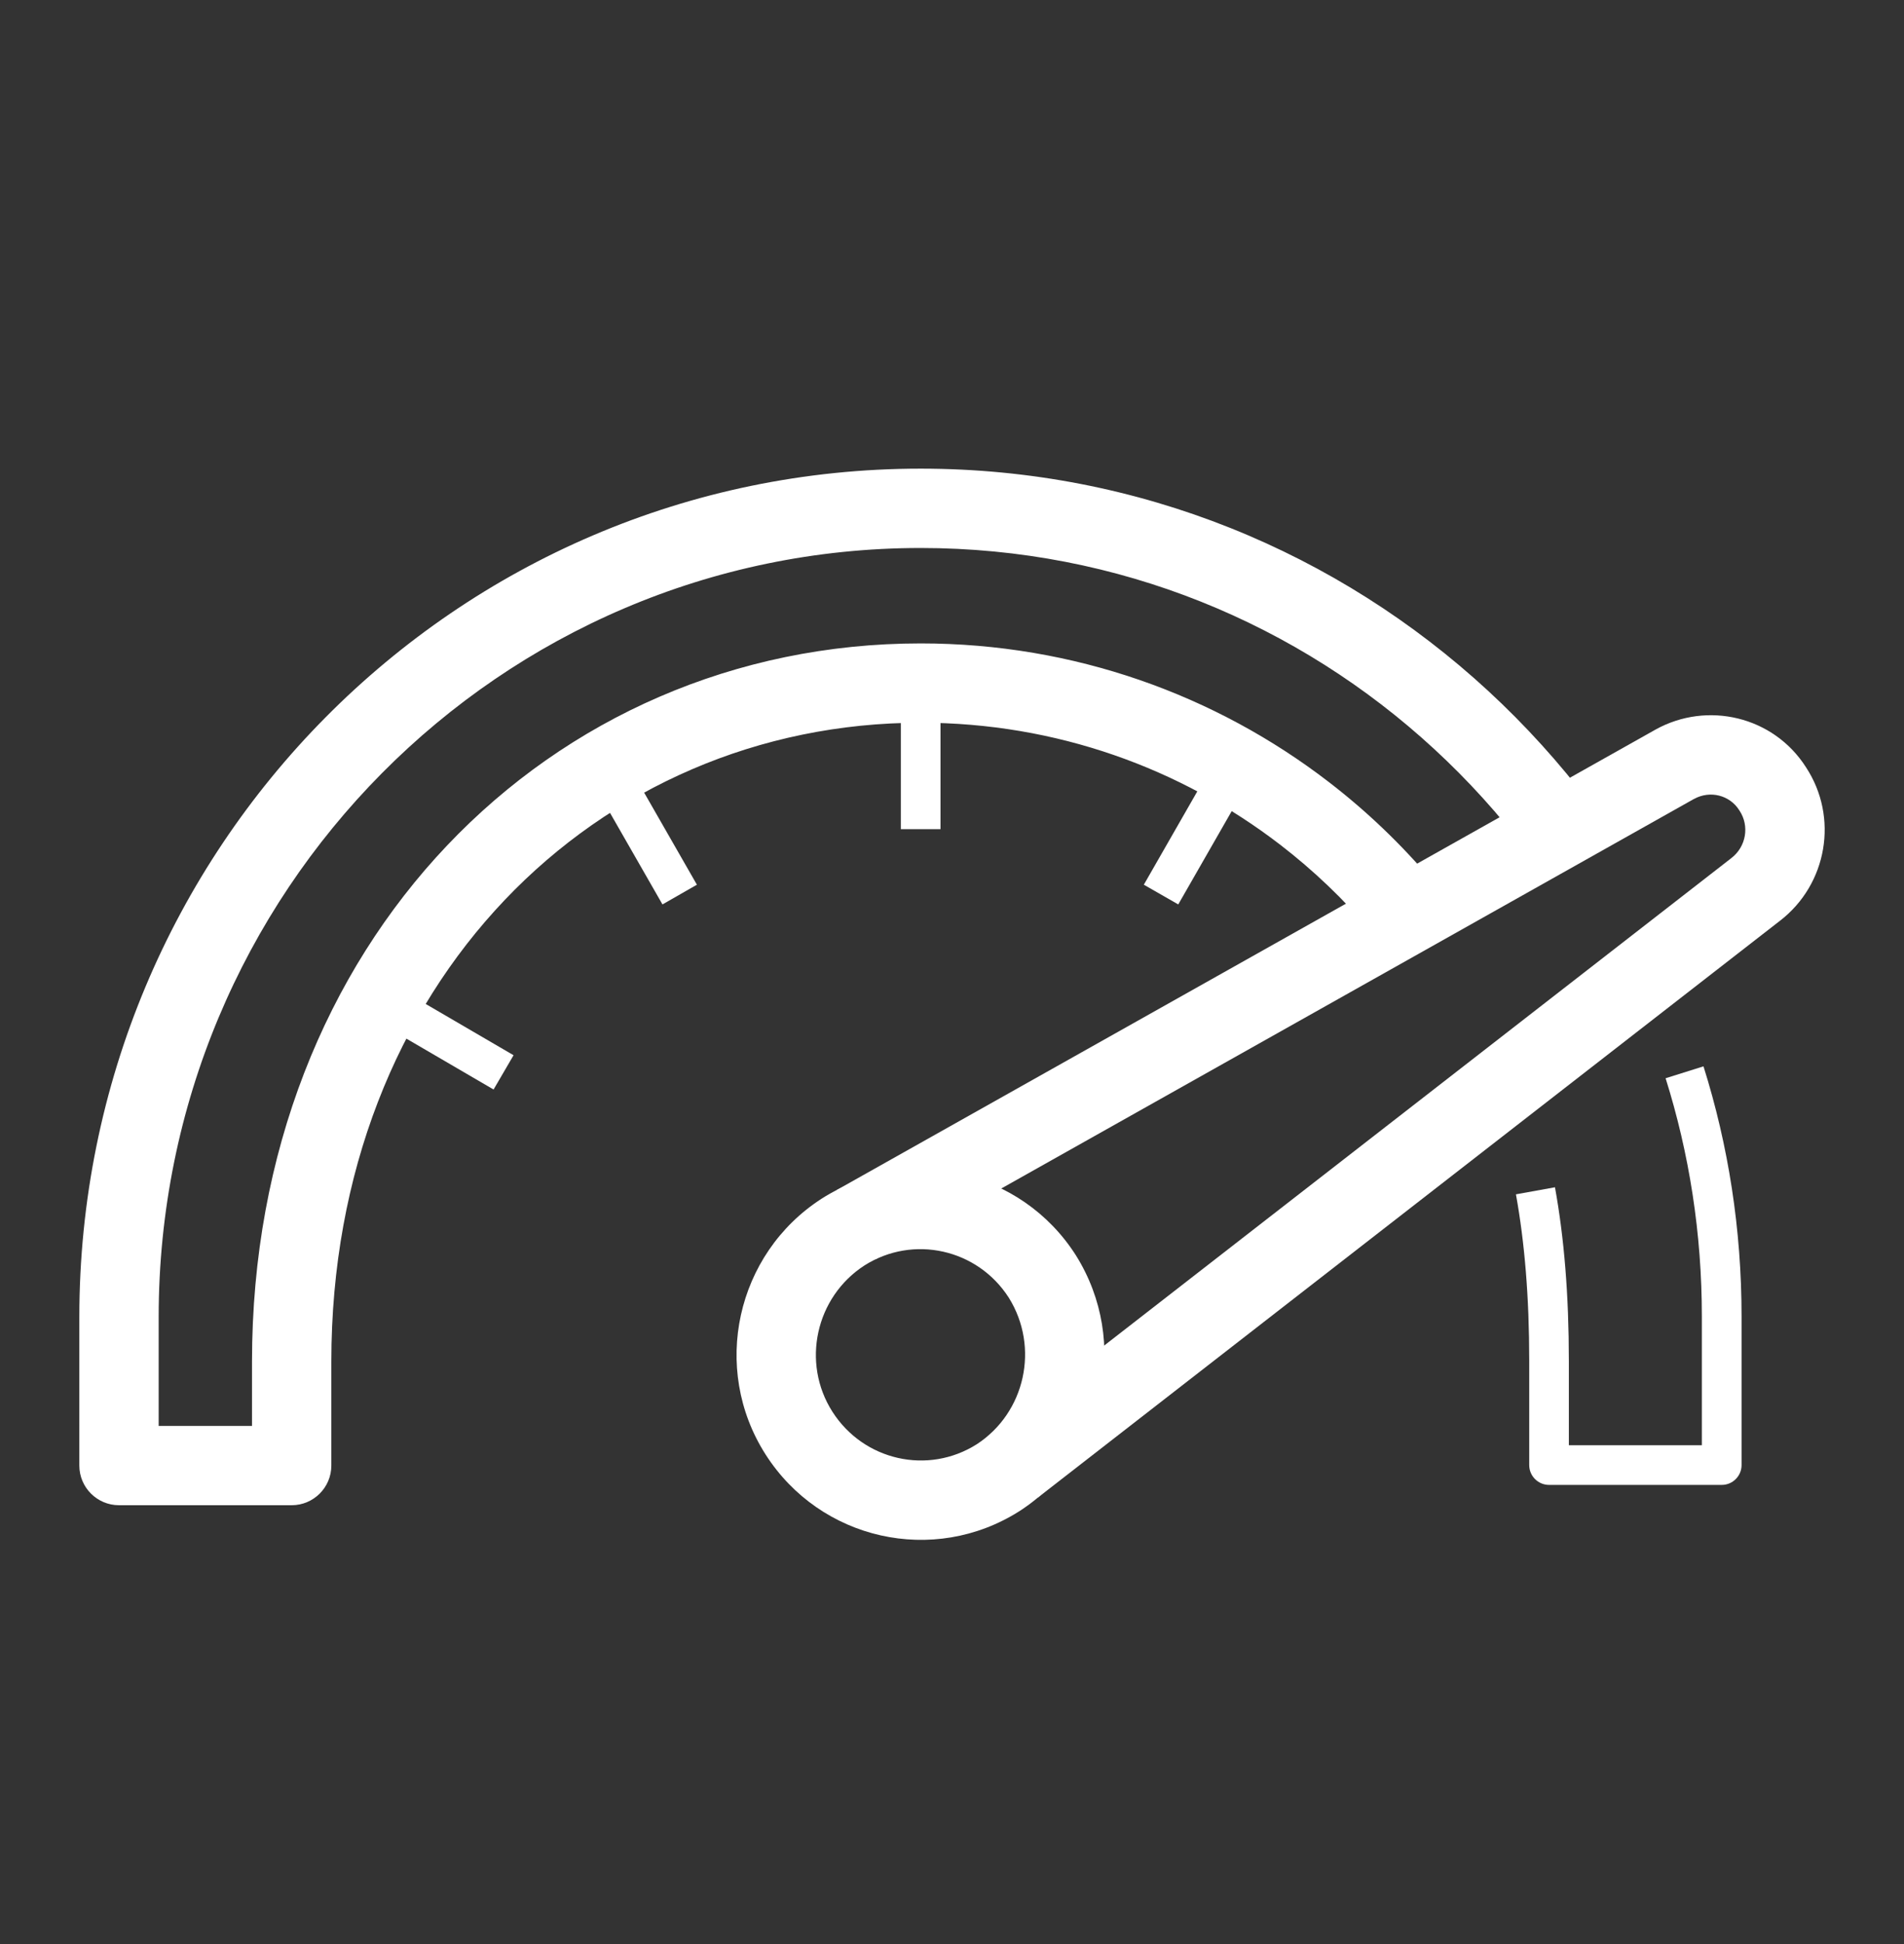
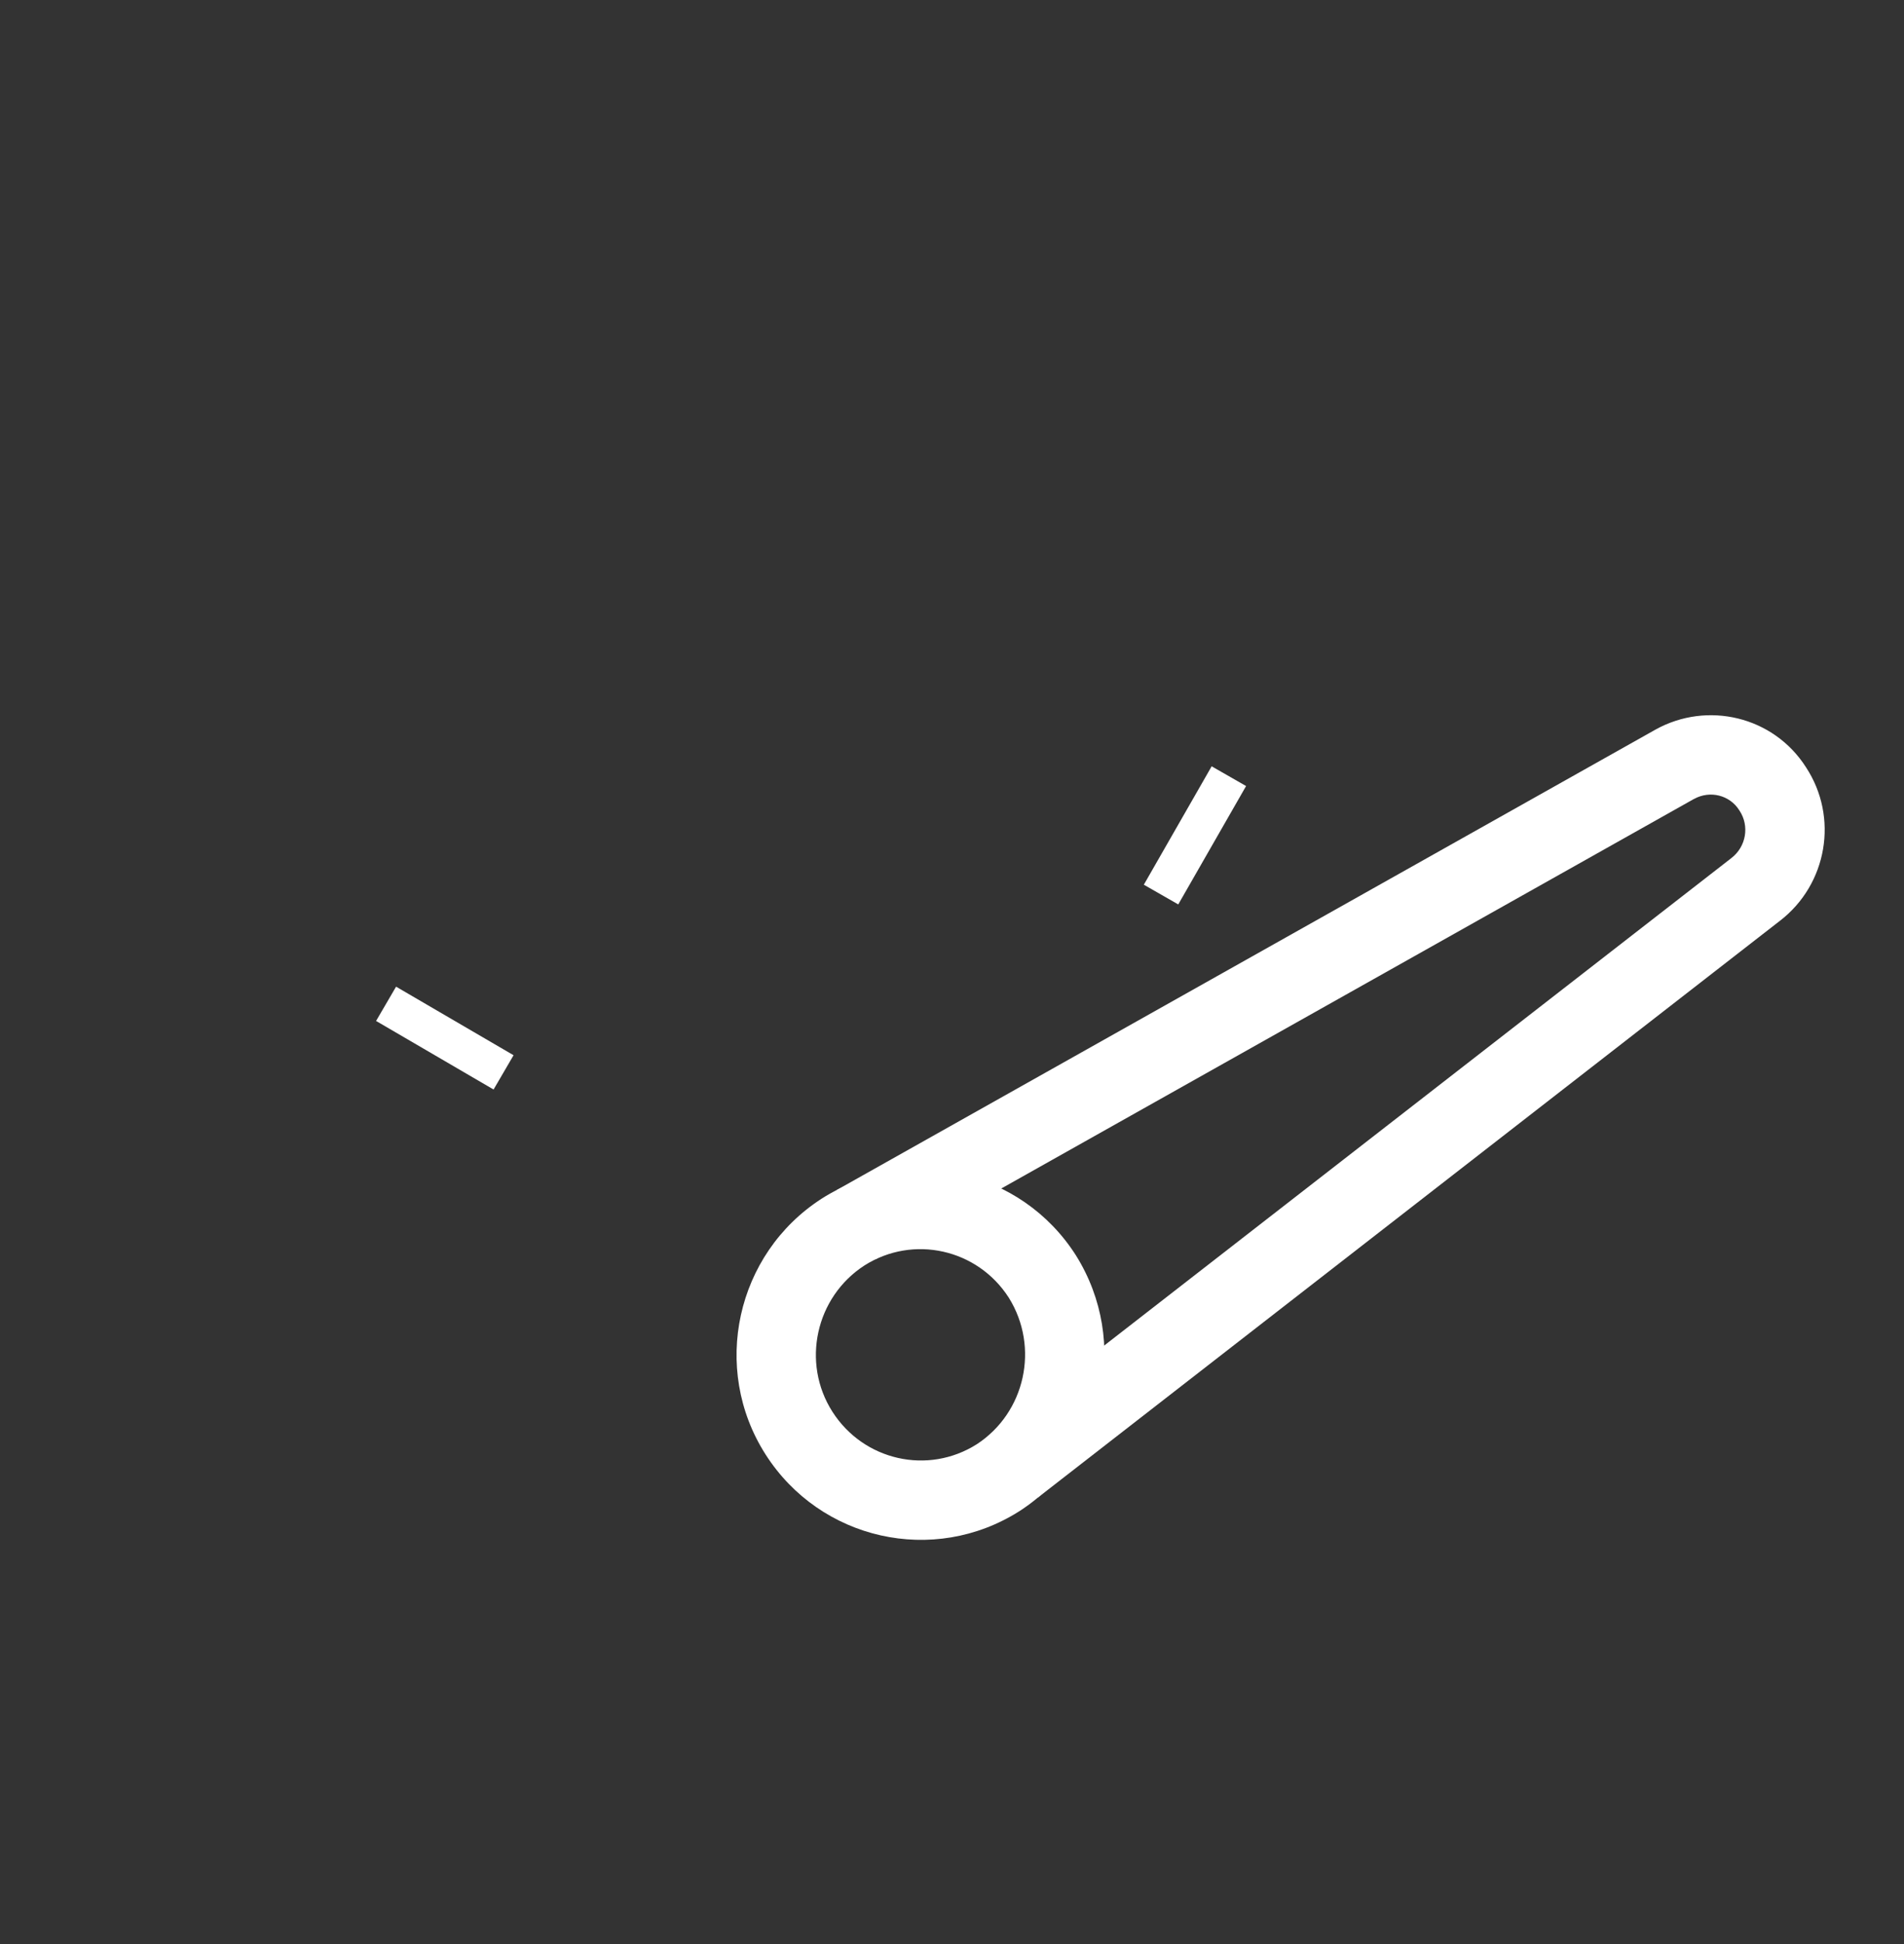
<svg xmlns="http://www.w3.org/2000/svg" fill="none" height="49" viewBox="0 0 48 49" width="48">
  <rect x="0" y="0" width="48" height="49" fill="#333333" stroke="none" />
  <g clip-rule="evenodd" fill="#fff" fill-rule="evenodd">
-     <path d="m23.71 17.466v3.433h-1v-3.433z" />
-     <path d="m15.859 19.315 1.71 2.984-.868.497-1.71-2.984z" />
    <path d="m9.985 24.869 2.962 1.728-.504.864-2.962-1.728z" />
    <path d="m31.414 19.812-1.71 2.984-.868-.497 1.71-2.984z" />
-     <path d="m2 33.197c0-11.802 9.488-21.385 21.21-21.385 5.515 0 10.532 2.12 14.302 5.597.942.869 1.806 1.822 2.581 2.848l-1.596 1.205c-.703-.931-1.487-1.796-2.341-2.583-3.417-3.151-7.955-5.067-12.946-5.067-10.601 0-19.21 8.671-19.21 19.385v2.743h2.353v-1.62c0-10.552 7.493-18.103 16.857-18.103 3.866 0 7.437 1.299 10.286 3.491.951.731 1.821 1.562 2.595 2.477l-1.527 1.292c-.683-.807-1.45-1.539-2.288-2.184-2.51-1.932-5.655-3.077-9.066-3.077-8.163 0-14.857 6.558-14.857 16.103v2.62c0 .552-.448 1-1 1h-4.353c-.552 0-1-.448-1-1z" />
-     <path d="m42.945 26.877c.627 1.992.96 4.106.96 6.307v3.743c0 .276-.224.5-.5.5h-4.353c-.276 0-.5-.224-.5-.5v-2.62c0-1.627-.117-3-.335-4.204l.984-.178c.231 1.274.35 2.708.35 4.382v2.12h3.353v-3.243c0-2.099-.318-4.112-.914-6.007z" />
    <path d="m21.794 31.895c-1.235.798-1.596 2.455-.809 3.687.789 1.236 2.411 1.598 3.64.82 1.22-.796 1.587-2.441.808-3.692-.79-1.233-2.412-1.593-3.639-.815zm-1.075-1.686c2.167-1.378 5.024-.732 6.403 1.429l.005.008c1.358 2.173.727 5.043-1.417 6.436l-.008.005c-2.167 1.378-5.024.732-6.403-1.429-1.382-2.165-.745-5.055 1.415-6.446z" />
    <path d="m42.708 20.136-.002.001-20.633 11.601-.98-1.743 20.643-11.606c1.304-.724 2.973-.338 3.794.951.826 1.259.538 2.946-.656 3.868l-.002.001-18.708 14.538-1.227-1.579 18.711-14.54.003-.003c.372-.287.456-.809.204-1.19l-.011-.017c-.237-.374-.732-.504-1.137-.28z" />
  </g>
</svg>